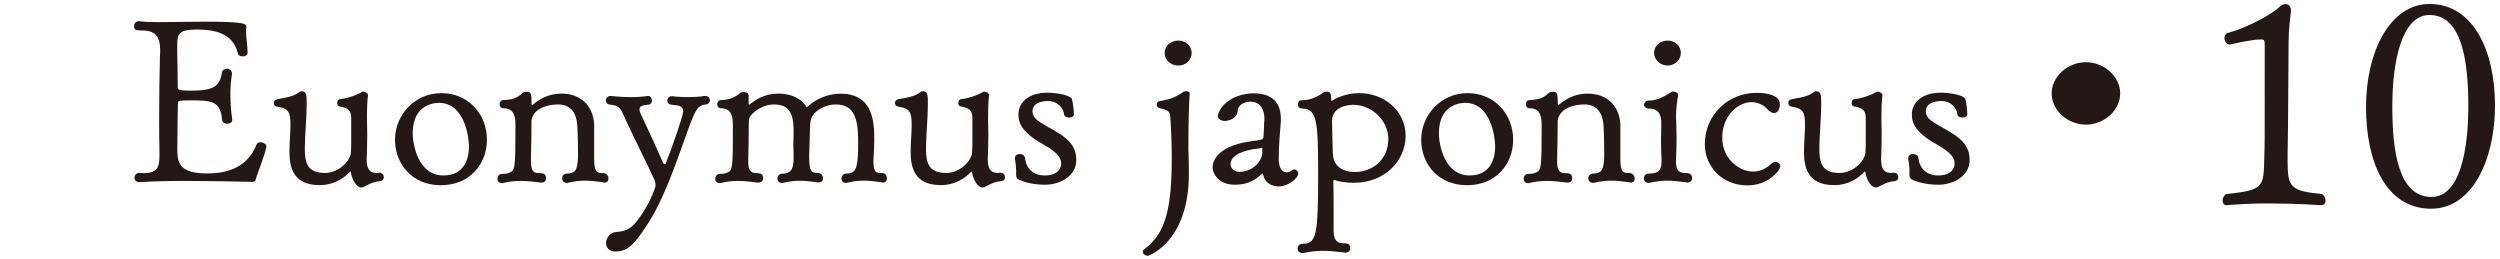
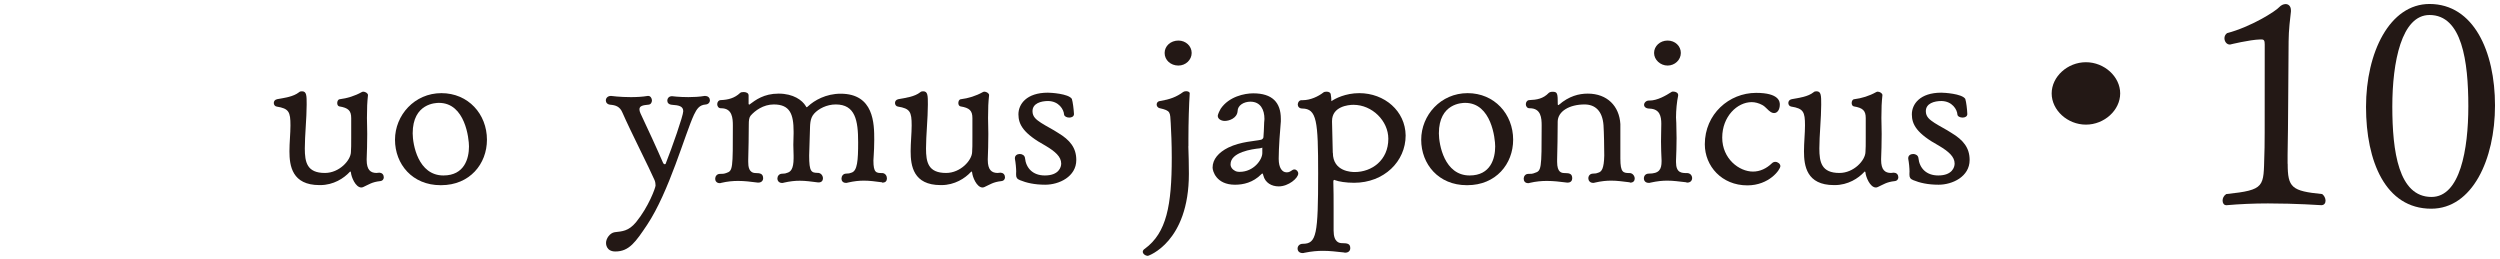
<svg xmlns="http://www.w3.org/2000/svg" id="_変更点" viewBox="0 0 270 28">
  <defs>
    <style>.cls-1{fill:#231815;stroke-width:0px;}</style>
  </defs>
-   <path class="cls-1" d="M27.11,19.64c-2.17-.05-4.61-.1-6.87-.1-1.91,0-3.69.03-5.04.13-.08,0-.68.05-.68-.46,0-.28.2-.54.53-.54h.06c.17.03.31.03.42.03,1.66,0,1.69-.92,1.69-1.95v-.54c-.03-.92-.03-2.11-.03-3.36,0-2.31.03-4.85.08-6.55,0-.26.03-.51.03-.8,0-1.51-.45-2.21-2-2.21-.7,0-.82-.1-.82-.49,0-.26.2-.51.48-.51h.08c.51.08,1.24.1,2.11.1,1.38,0,3.12-.05,4.84-.05,4.56,0,4.61.23,4.61.56v.08c-.03.13-.03.28-.03.41,0,.67.17,1.51.17,2.29,0,.31-.25.41-.51.41s-.51-.1-.53-.28c-.53-2.39-2.87-2.62-4.42-2.62-1.94,0-2.14.44-2.14,1.67v.51l.06,4.06c0,.23.11.36,1.32.36,2.53,0,3.18-.39,3.46-1.98.06-.26.28-.39.51-.39.28,0,.56.18.56.49v.1c-.11.69-.17,1.44-.17,2.13,0,1.16.11,2.18.2,2.75v.08c0,.26-.25.39-.53.39-.25,0-.53-.13-.56-.39-.17-2.11-1.18-2.13-3.52-2.13-.31,0-.56,0-.87.03-.37,0-.39.13-.39.41-.03.82-.03,2.98-.06,4.65v.21c0,1.62.37,2.59,3.26,2.59s4.53-1.18,5.29-3.11c.08-.18.25-.26.42-.26.31,0,.65.21.65.46v.03c-.2,1.03-.96,2.8-1.15,3.52-.03.13-.11.28-.45.28h-.08Z" />
  <path class="cls-1" d="M41,18.66c.28,0,.45.23.45.49,0,.18-.11.38-.39.41-.9.1-1.21.36-1.83.64-.08.03-.14.05-.2.05-.65,0-1.1-1.18-1.13-1.62,0-.05-.03-.1-.06-.1s-.06,0-.08.05c-.62.67-1.74,1.41-3.18,1.41h-.08c-2.95,0-3.24-2.08-3.24-3.65,0-.95.11-1.93.11-2.8,0-1.46-.17-1.82-1.49-2.03-.2-.03-.31-.21-.31-.39s.11-.36.37-.41c.82-.15,1.74-.26,2.36-.75.08-.08.2-.1.31-.1.51,0,.51.46.51,1.44,0,1.46-.2,3.34-.2,4.73,0,1.49.23,2.65,2.17,2.65,1.55,0,2.79-1.36,2.81-2.26.03-.26.03-.9.03-1.59v-2.08c0-.8-.31-1.1-1.29-1.26-.14-.03-.22-.18-.22-.36s.08-.38.25-.41c.82-.1,1.66-.36,2.39-.77.06-.03.11-.05.17-.05.23,0,.51.18.51.36v.03c-.08.77-.11,1.33-.11,2.46,0,.44.03,1.05.03,1.72,0,.95-.03,2-.06,2.7v.1c0,1.08.42,1.41,1.07,1.41.08,0,.17-.03.28-.03h.06Z" />
  <path class="cls-1" d="M47.58,20c-3.04,0-4.92-2.26-4.92-4.91s2.11-5.03,5.01-5.03,4.92,2.26,4.92,5.03c0,2.62-1.86,4.91-4.95,4.91h-.06ZM50.65,15.81c0-.8-.39-4.7-3.24-4.7-.31,0-2.84.03-2.84,3.29,0,1.21.59,4.55,3.32,4.55,2.28,0,2.76-1.85,2.76-3.13Z" />
-   <path class="cls-1" d="M65.19,19.69c-.82-.1-1.38-.18-2-.18-.53,0-1.07.05-1.77.21-.06.03-.14.03-.2.03-.34,0-.51-.26-.51-.49,0-.26.17-.51.51-.51.28,0,.39-.03.56-.1.37-.1.62-.44.65-1.85,0-.8-.03-2.52-.08-3.26-.11-1.59-.93-2.26-2.05-2.26-1.6,0-2.9.72-2.9,1.88v.18c0,1.13-.03,2.82-.06,3.88v.26c0,1.16.48,1.21.84,1.21.53,0,.79.1.79.57,0,.23-.14.46-.48.46h-.08c-.79-.1-1.46-.18-2.17-.18-.56,0-1.18.05-1.86.21-.06.03-.11.03-.17.03-.34,0-.48-.23-.48-.49,0-.23.17-.51.48-.51.28,0,.48,0,.7-.1.73-.23.76-.36.76-5.11,0-.82-.06-1.88-1.29-1.88h-.03c-.25,0-.39-.21-.39-.44,0-.21.14-.44.39-.44.79-.03,1.49-.15,2.08-.77.08-.08.25-.13.42-.13.53,0,.56.18.56,1.36,0,.05.03.08.06.08,0,0,.03,0,.06-.03,1.1-.95,2.17-1.21,3.12-1.21,2.11,0,3.4,1.36,3.52,3.29v3.72c0,1.54.31,1.57,1.04,1.57.31.03.51.33.51.59,0,.23-.14.44-.45.44h-.08Z" />
  <path class="cls-1" d="M76.19,10.37c.31,0,.48.23.48.46s-.17.44-.48.46c-.65.05-.93.46-1.24,1.1-.98,2.11-2.67,8.29-5.06,11.89-1.24,1.85-1.94,2.88-3.43,2.88-1.01,0-1.01-.85-1.01-.92,0-.49.42-1.08.93-1.16.82-.1,1.49-.1,2.31-1.08,1.38-1.69,2.11-3.75,2.11-3.96,0-.18-.03-.41-.11-.59-.48-1.13-2.62-5.34-3.46-7.27-.28-.69-.76-.82-1.32-.87-.31-.03-.48-.23-.48-.46,0-.26.2-.49.56-.49,0,0,.96.13,2.14.13.59,0,1.24-.03,1.83-.13h.06c.23,0,.39.26.39.49s-.14.46-.42.46c-.48.05-.93.1-.93.49,0,.13.03.26.11.44.65,1.36,1.83,3.93,2.45,5.37.06.1.11.13.17.13s.11-.03.11-.08c.68-1.72,1.89-5.16,1.89-5.65,0-.56-.51-.64-1.21-.69-.37-.03-.51-.23-.51-.44,0-.26.17-.49.51-.49,0,0,.76.1,1.77.1.53,0,1.18-.03,1.77-.13h.08Z" />
  <path class="cls-1" d="M95.27,19.69c-.76-.1-1.35-.18-1.97-.18-.51,0-1.04.05-1.74.21-.06.03-.14.03-.2.03-.34,0-.48-.23-.48-.46,0-.26.17-.54.51-.54.25,0,.39-.03.56-.1.65-.18.73-1.33.73-3.29,0-2.36-.31-4.08-2.42-4.08-.96,0-1.86.46-2.34,1-.48.54-.42,1.26-.45,1.9l-.08,2.62c0,1.77.23,1.87.98,1.87.31.03.51.31.51.59,0,.23-.14.44-.45.44h-.08c-.79-.1-1.35-.18-1.97-.18-.51,0-1.04.05-1.74.21-.06.03-.11.03-.17.03-.34,0-.51-.23-.51-.49,0-.23.17-.51.51-.51.28,0,.39-.03.56-.1.34-.1.68-.38.68-1.57v-.28c0-.36-.03-.77-.03-1.18s.03-.85.03-1.21v-.21c0-1.88-.39-2.93-2.14-2.93-1.13,0-2.03.67-2.5,1.21-.17.21-.2.51-.2.98,0,1.13-.03,2.7-.06,3.75v.26c0,.51.06,1.21.82,1.21.48,0,.79.08.79.57,0,.23-.17.46-.51.46h-.08c-.76-.1-1.44-.18-2.11-.18-.56,0-1.15.05-1.83.21-.06.03-.11.03-.17.03-.31,0-.48-.23-.48-.46,0-.26.17-.54.51-.54.25,0,.45,0,.7-.1.7-.23.7-.46.7-5.11,0-.82-.06-1.88-1.27-1.88h-.03c-.25,0-.39-.21-.39-.44,0-.21.14-.44.39-.44.79-.03,1.49-.21,2.08-.77.08-.08.23-.1.39-.1.25,0,.53.1.53.36v.92c.03.05.03.08.06.08,0,0,.03,0,.06-.03.62-.46,1.52-1.16,3.12-1.16s2.56.72,2.93,1.34c.03.05.06.13.11.13.03,0,.06-.03.14-.1.68-.64,1.94-1.36,3.52-1.36,3.6,0,3.63,3.24,3.63,4.98,0,.62-.03,1.28-.06,1.72,0,.15-.03.33-.03.51,0,1.36.31,1.36.98,1.36.31.03.48.31.48.57s-.14.46-.45.46h-.08Z" />
  <path class="cls-1" d="M108.09,18.66c.28,0,.45.23.45.49,0,.18-.11.38-.39.41-.9.1-1.21.36-1.83.64-.08.03-.14.05-.2.05-.65,0-1.1-1.18-1.13-1.62,0-.05-.03-.1-.06-.1s-.06,0-.08.05c-.62.67-1.74,1.41-3.18,1.41h-.08c-2.95,0-3.24-2.08-3.24-3.65,0-.95.11-1.93.11-2.8,0-1.46-.17-1.82-1.49-2.03-.2-.03-.31-.21-.31-.39s.11-.36.37-.41c.82-.15,1.74-.26,2.36-.75.08-.08.2-.1.31-.1.51,0,.51.46.51,1.44,0,1.46-.2,3.34-.2,4.73,0,1.49.23,2.65,2.17,2.65,1.55,0,2.79-1.36,2.81-2.26.03-.26.03-.9.03-1.59v-2.08c0-.8-.31-1.1-1.29-1.26-.14-.03-.23-.18-.23-.36s.08-.38.25-.41c.82-.1,1.66-.36,2.39-.77.06-.03.11-.05.17-.05.23,0,.51.18.51.36v.03c-.08.77-.11,1.33-.11,2.46,0,.44.03,1.05.03,1.72,0,.95-.03,2-.06,2.7v.1c0,1.08.42,1.41,1.07,1.41.08,0,.17-.03.28-.03h.06Z" />
  <path class="cls-1" d="M109.75,18.61c0-.44-.06-1.05-.14-1.46v-.08c0-.28.25-.44.53-.44.25,0,.53.15.56.44.11,1.08.84,1.88,2.14,1.88,1.52,0,1.77-.9,1.77-1.28,0-.75-.65-1.31-1.69-1.93-2.39-1.31-2.93-2.29-2.93-3.39s.87-2.34,3.18-2.34c.28,0,2.22.1,2.59.67.11.36.2,1.1.23,1.64,0,.26-.25.38-.51.38-.28,0-.53-.13-.56-.33-.03-.54-.56-1.44-1.72-1.46-.79,0-1.69.26-1.69,1.1,0,.62.42.92.93,1.26.59.38,1.24.69,1.83,1.08,1.29.77,1.97,1.62,1.97,2.93,0,1.8-1.86,2.67-3.35,2.67-1.18,0-2.05-.21-2.73-.49-.34-.13-.42-.31-.42-.59v-.26Z" />
  <path class="cls-1" d="M128.34,15.79c.03.82.06,2,.06,2.98,0,7.4-4.39,8.86-4.42,8.86-.28,0-.56-.21-.56-.44,0-.1.06-.23.23-.33,2.34-1.72,2.9-4.67,2.9-9.84,0-1.49-.06-2.82-.11-3.7-.08-1.21.03-1.36-1.21-1.64-.2-.05-.31-.23-.31-.39,0-.18.11-.36.37-.38,1.07-.18,1.77-.44,2.5-.98.08-.05.2-.08.31-.08.2,0,.39.08.39.23-.08,1.21-.14,3.18-.14,4.91v.8ZM125.78,5.72c0-.75.65-1.34,1.49-1.34.79,0,1.43.59,1.43,1.34s-.65,1.36-1.43,1.36c-.84,0-1.49-.59-1.49-1.36Z" />
  <path class="cls-1" d="M139,18.61c.2,0,.34-.08.56-.23.06-.05.14-.08.23-.08.23,0,.42.21.42.44,0,.49-1.04,1.39-2.11,1.39-.76,0-1.46-.38-1.66-1.18-.03-.08-.03-.21-.11-.21-.03,0-.06.03-.11.08-.9.9-1.94,1.13-2.84,1.13-2.05,0-2.42-1.51-2.42-1.85,0-.9.65-1.64,1.69-2.16,1.38-.67,2.9-.69,3.55-.85.11-.03.23-.13.25-.26.03-.18.06-1.08.08-1.62,0-.08.03-.21.03-.36,0-1-.42-1.87-1.52-1.87-.68,0-1.38.38-1.38,1.03-.06.75-.9,1.05-1.38,1.05-.39,0-.76-.21-.76-.54,0-.03,0-.21.31-.77.9-1.33,2.59-1.67,3.52-1.67,2.05,0,2.98.98,2.98,2.75v.28c-.08.85-.23,2.88-.23,3.96v.1c0,.95.37,1.44.84,1.44h.06ZM136.33,15.94s-.08.05-.28.08c-.82.08-3.15.41-3.15,1.72,0,.31.17.54.45.69.14.1.34.13.53.13,1.52,0,2.45-1.31,2.45-2.03v-.59Z" />
  <path class="cls-1" d="M145.19,27.27c-.9-.1-1.58-.18-2.31-.18-.59,0-1.21.05-2,.21-.06.03-.14.03-.2.03-.37,0-.54-.23-.54-.49s.2-.51.56-.51c1.49,0,1.66-.98,1.66-7.6,0-5.68-.14-6.99-1.72-7.01-.34,0-.48-.23-.48-.44,0-.23.17-.46.39-.46h.14c.84,0,1.69-.41,2.22-.82.08-.08.23-.1.37-.1.23,0,.45.1.45.36.03.15.06.44.06.67.39-.28,1.52-.87,3.01-.87,2.73,0,4.98,1.93,5.01,4.57,0,2.8-2.33,5.11-5.57,5.11-.87,0-1.66-.13-2.05-.28-.03-.03-.06-.03-.08-.03-.06,0-.11.05-.11.18.03.95.03,1.9.03,2.77v2.52c0,1.31.65,1.36.93,1.36.59,0,.87.08.87.54,0,.26-.17.49-.56.49h-.08ZM143.95,16.5c0,2.05,2.05,2.08,2.36,2.08,1.83,0,3.63-1.26,3.63-3.59,0-1.93-1.74-3.67-3.77-3.67-.56,0-2.31.18-2.31,1.75v.1l.08,3.34Z" />
  <path class="cls-1" d="M158.41,20c-3.04,0-4.92-2.26-4.92-4.91s2.11-5.03,5.01-5.03,4.92,2.26,4.92,5.03c0,2.62-1.86,4.91-4.95,4.91h-.06ZM161.48,15.81c0-.8-.39-4.7-3.24-4.7-.31,0-2.84.03-2.84,3.29,0,1.21.59,4.55,3.32,4.55,2.28,0,2.76-1.85,2.76-3.13Z" />
  <path class="cls-1" d="M176.02,19.69c-.82-.1-1.38-.18-2-.18-.54,0-1.07.05-1.77.21-.06.03-.14.03-.2.03-.34,0-.51-.26-.51-.49,0-.26.17-.51.51-.51.28,0,.39-.03.56-.1.37-.1.62-.44.65-1.85,0-.8-.03-2.52-.08-3.26-.11-1.59-.93-2.26-2.05-2.26-1.6,0-2.9.72-2.9,1.88v.18c0,1.13-.03,2.82-.06,3.88v.26c0,1.16.48,1.21.84,1.21.53,0,.79.1.79.57,0,.23-.14.46-.48.46h-.08c-.79-.1-1.46-.18-2.17-.18-.56,0-1.18.05-1.86.21-.06.03-.11.03-.17.03-.34,0-.48-.23-.48-.49,0-.23.17-.51.48-.51.28,0,.48,0,.7-.1.73-.23.76-.36.76-5.11,0-.82-.06-1.88-1.29-1.88h-.03c-.25,0-.39-.21-.39-.44,0-.21.14-.44.39-.44.79-.03,1.49-.15,2.08-.77.08-.08.25-.13.42-.13.53,0,.56.18.56,1.36,0,.05.03.08.06.08,0,0,.03,0,.06-.03,1.1-.95,2.17-1.21,3.12-1.21,2.11,0,3.41,1.36,3.52,3.29v3.72c0,1.54.31,1.57,1.04,1.57.31.03.51.33.51.59,0,.23-.14.44-.45.44h-.08Z" />
  <path class="cls-1" d="M182.15,19.69c-.87-.1-1.46-.18-2.08-.18-.53,0-1.07.05-1.8.21-.08.03-.14.03-.2.03-.37,0-.53-.23-.53-.49s.17-.51.53-.51c1.13,0,1.38-.46,1.38-1.33v-.1c-.03-.64-.06-1.36-.06-2.05s.03-1.36.03-1.9c0-.82-.17-1.59-1.24-1.64-.45,0-.62-.21-.62-.41,0-.23.23-.46.51-.46h.08c.84,0,1.77-.54,2.36-.92.06-.05.14-.05.22-.05.23,0,.51.13.51.36v.08c-.14.64-.23,1.57-.23,2.36,0,.21.03.41.03.59,0,.49.03,1.05.03,1.64,0,.82-.03,1.69-.06,2.41v.18c0,1.18.62,1.18,1.18,1.18.37,0,.56.28.56.54s-.17.49-.53.49h-.08ZM178.64,5.72c0-.75.65-1.34,1.46-1.34s1.43.59,1.43,1.34-.65,1.36-1.43,1.36-1.46-.62-1.46-1.36Z" />
  <path class="cls-1" d="M188.71,20.02c-2.76,0-4.59-2.08-4.59-4.44,0-3.26,2.62-5.55,5.54-5.55,2.48,0,2.56.95,2.56,1.26,0,.54-.25.92-.62.92-.11,0-.22-.03-.34-.1-.31-.18-.56-.57-.93-.77-.39-.21-.79-.31-1.15-.31-1.55,0-3.18,1.54-3.18,3.83s1.83,3.67,3.32,3.67c.76,0,1.46-.33,2.05-.9.11-.1.22-.15.37-.15.25,0,.54.21.54.46,0,.38-1.21,2.08-3.57,2.08Z" />
  <path class="cls-1" d="M204.57,18.66c.28,0,.45.23.45.49,0,.18-.11.38-.39.41-.9.1-1.21.36-1.83.64-.08.03-.14.05-.2.05-.65,0-1.1-1.18-1.13-1.62,0-.05-.03-.1-.06-.1-.03,0-.06,0-.08.05-.62.67-1.74,1.41-3.18,1.41h-.08c-2.96,0-3.24-2.08-3.24-3.65,0-.95.11-1.93.11-2.8,0-1.46-.17-1.82-1.49-2.03-.2-.03-.31-.21-.31-.39s.11-.36.37-.41c.82-.15,1.75-.26,2.36-.75.08-.08.2-.1.31-.1.51,0,.51.46.51,1.44,0,1.46-.2,3.34-.2,4.73,0,1.49.23,2.65,2.17,2.65,1.55,0,2.79-1.36,2.81-2.26.03-.26.03-.9.03-1.59v-2.08c0-.8-.31-1.1-1.29-1.26-.14-.03-.23-.18-.23-.36s.08-.38.25-.41c.82-.1,1.66-.36,2.39-.77.06-.03.11-.05.17-.05.23,0,.51.18.51.36v.03c-.08.77-.11,1.33-.11,2.46,0,.44.03,1.05.03,1.72,0,.95-.03,2-.06,2.7v.1c0,1.08.42,1.41,1.07,1.41.08,0,.17-.03.28-.03h.06Z" />
  <path class="cls-1" d="M206.23,18.61c0-.44-.06-1.05-.14-1.46v-.08c0-.28.25-.44.54-.44.25,0,.53.15.56.44.11,1.08.84,1.88,2.14,1.88,1.52,0,1.77-.9,1.77-1.28,0-.75-.65-1.31-1.69-1.93-2.39-1.31-2.93-2.29-2.93-3.39s.87-2.34,3.18-2.34c.28,0,2.22.1,2.59.67.11.36.2,1.1.22,1.64,0,.26-.25.38-.51.38-.28,0-.54-.13-.56-.33-.03-.54-.56-1.44-1.72-1.46-.79,0-1.69.26-1.69,1.1,0,.62.42.92.93,1.26.59.38,1.24.69,1.83,1.08,1.29.77,1.97,1.62,1.97,2.93,0,1.8-1.86,2.67-3.35,2.67-1.18,0-2.05-.21-2.73-.49-.34-.13-.42-.31-.42-.59v-.26Z" />
  <path class="cls-1" d="M225.28,13.46c-1.99,0-3.7-1.56-3.7-3.37s1.71-3.37,3.7-3.37,3.7,1.56,3.7,3.37-1.71,3.37-3.7,3.37Z" />
  <path class="cls-1" d="M247.07,17.68c0,2.59.43,2.95,3.73,3.28.21.16.36.45.36.71s-.14.49-.46.49c0,0-2.74-.19-5.76-.19-1.53,0-3.09.07-4.44.19h-.07c-.25,0-.39-.23-.39-.49s.11-.52.39-.71c4.26-.45,4.02-.78,4.12-4.22.04-1.04.04-1.39.04-11.93,0-.42-.07-.55-.36-.55h-.11c-1.17.03-3.27.55-3.27.55h-.04c-.32,0-.57-.32-.57-.68,0-.19.07-.39.28-.55,2.59-.68,5.26-2.37,5.65-2.82.18-.19.43-.32.68-.32.28,0,.57.2.57.68v.13c-.07.55-.25,2.08-.25,3.21-.04,3.57-.04,9.05-.11,12.26v.97Z" />
  <path class="cls-1" d="M255.53,11.55c0-5.9,2.56-11.12,6.86-11.12,4.76,0,7.07,5.12,7.07,10.96s-2.45,11.15-6.89,11.15c-4.94,0-7.04-5.12-7.04-10.99ZM266.58,11.48c0-4.86-.68-9.86-4.19-9.86-3.02,0-4.02,5.06-4.02,9.89s.67,9.76,4.23,9.76c3.09,0,3.98-5.12,3.98-9.79Z" />
</svg>